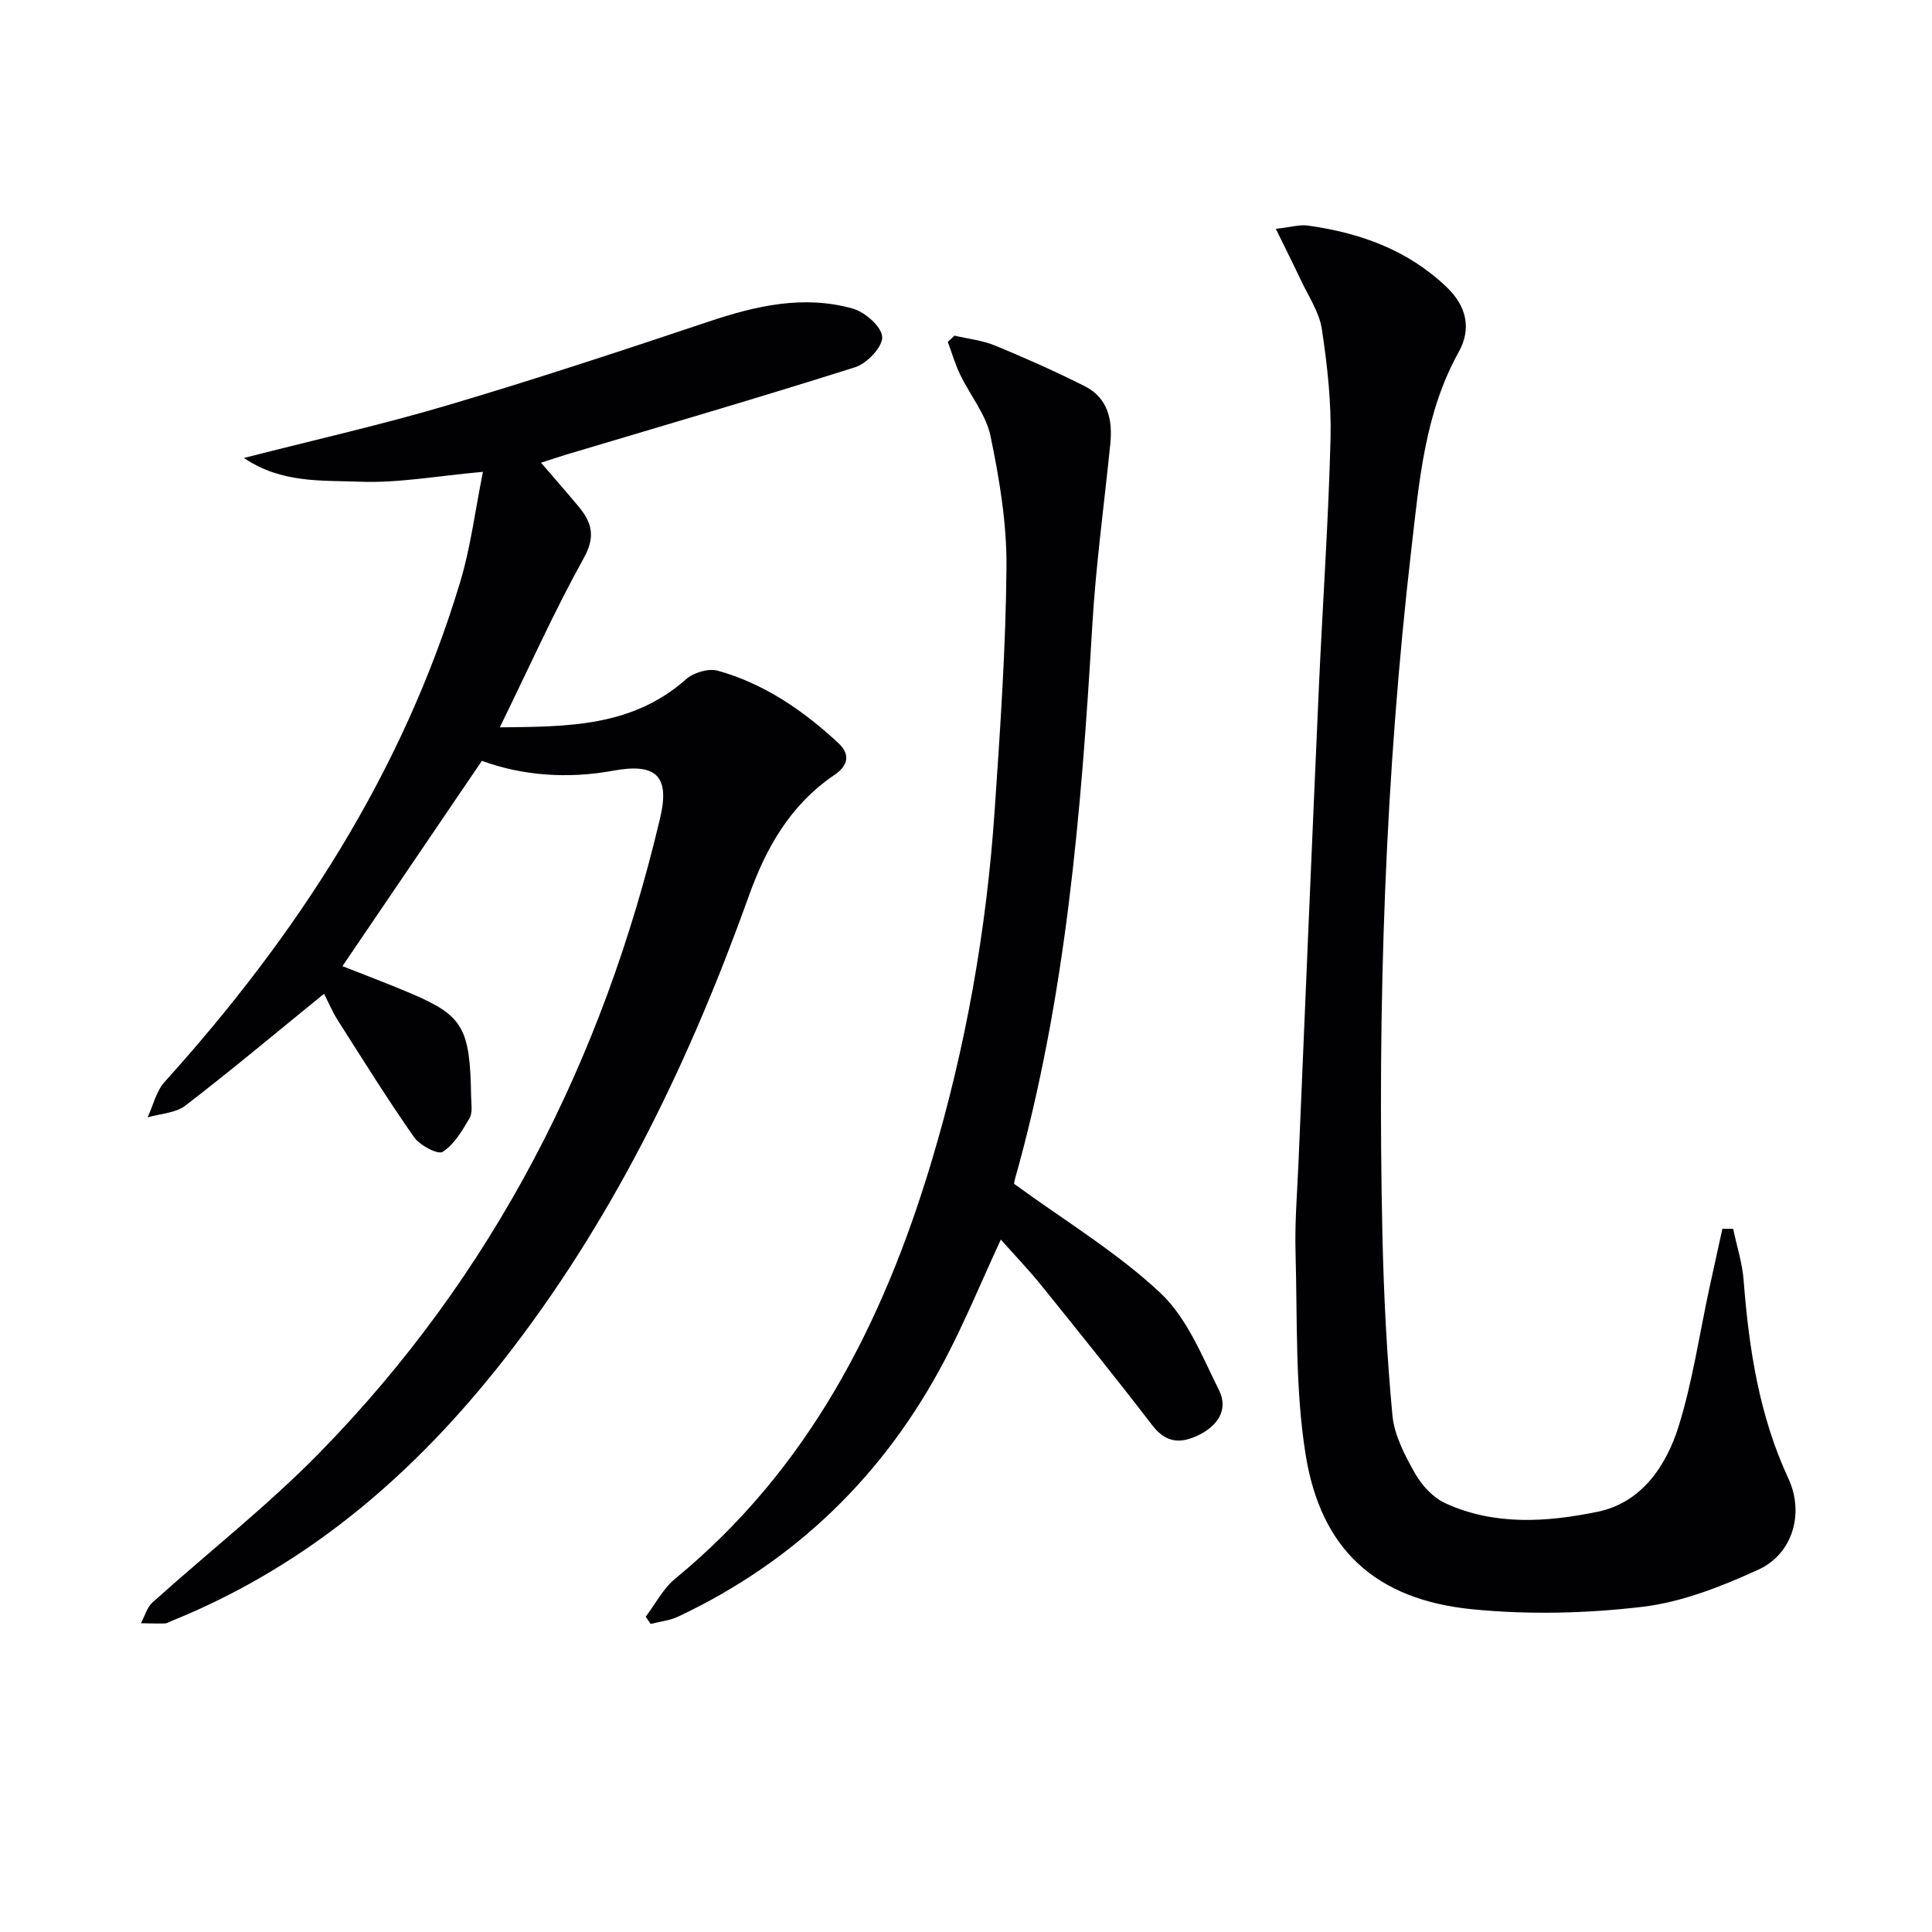
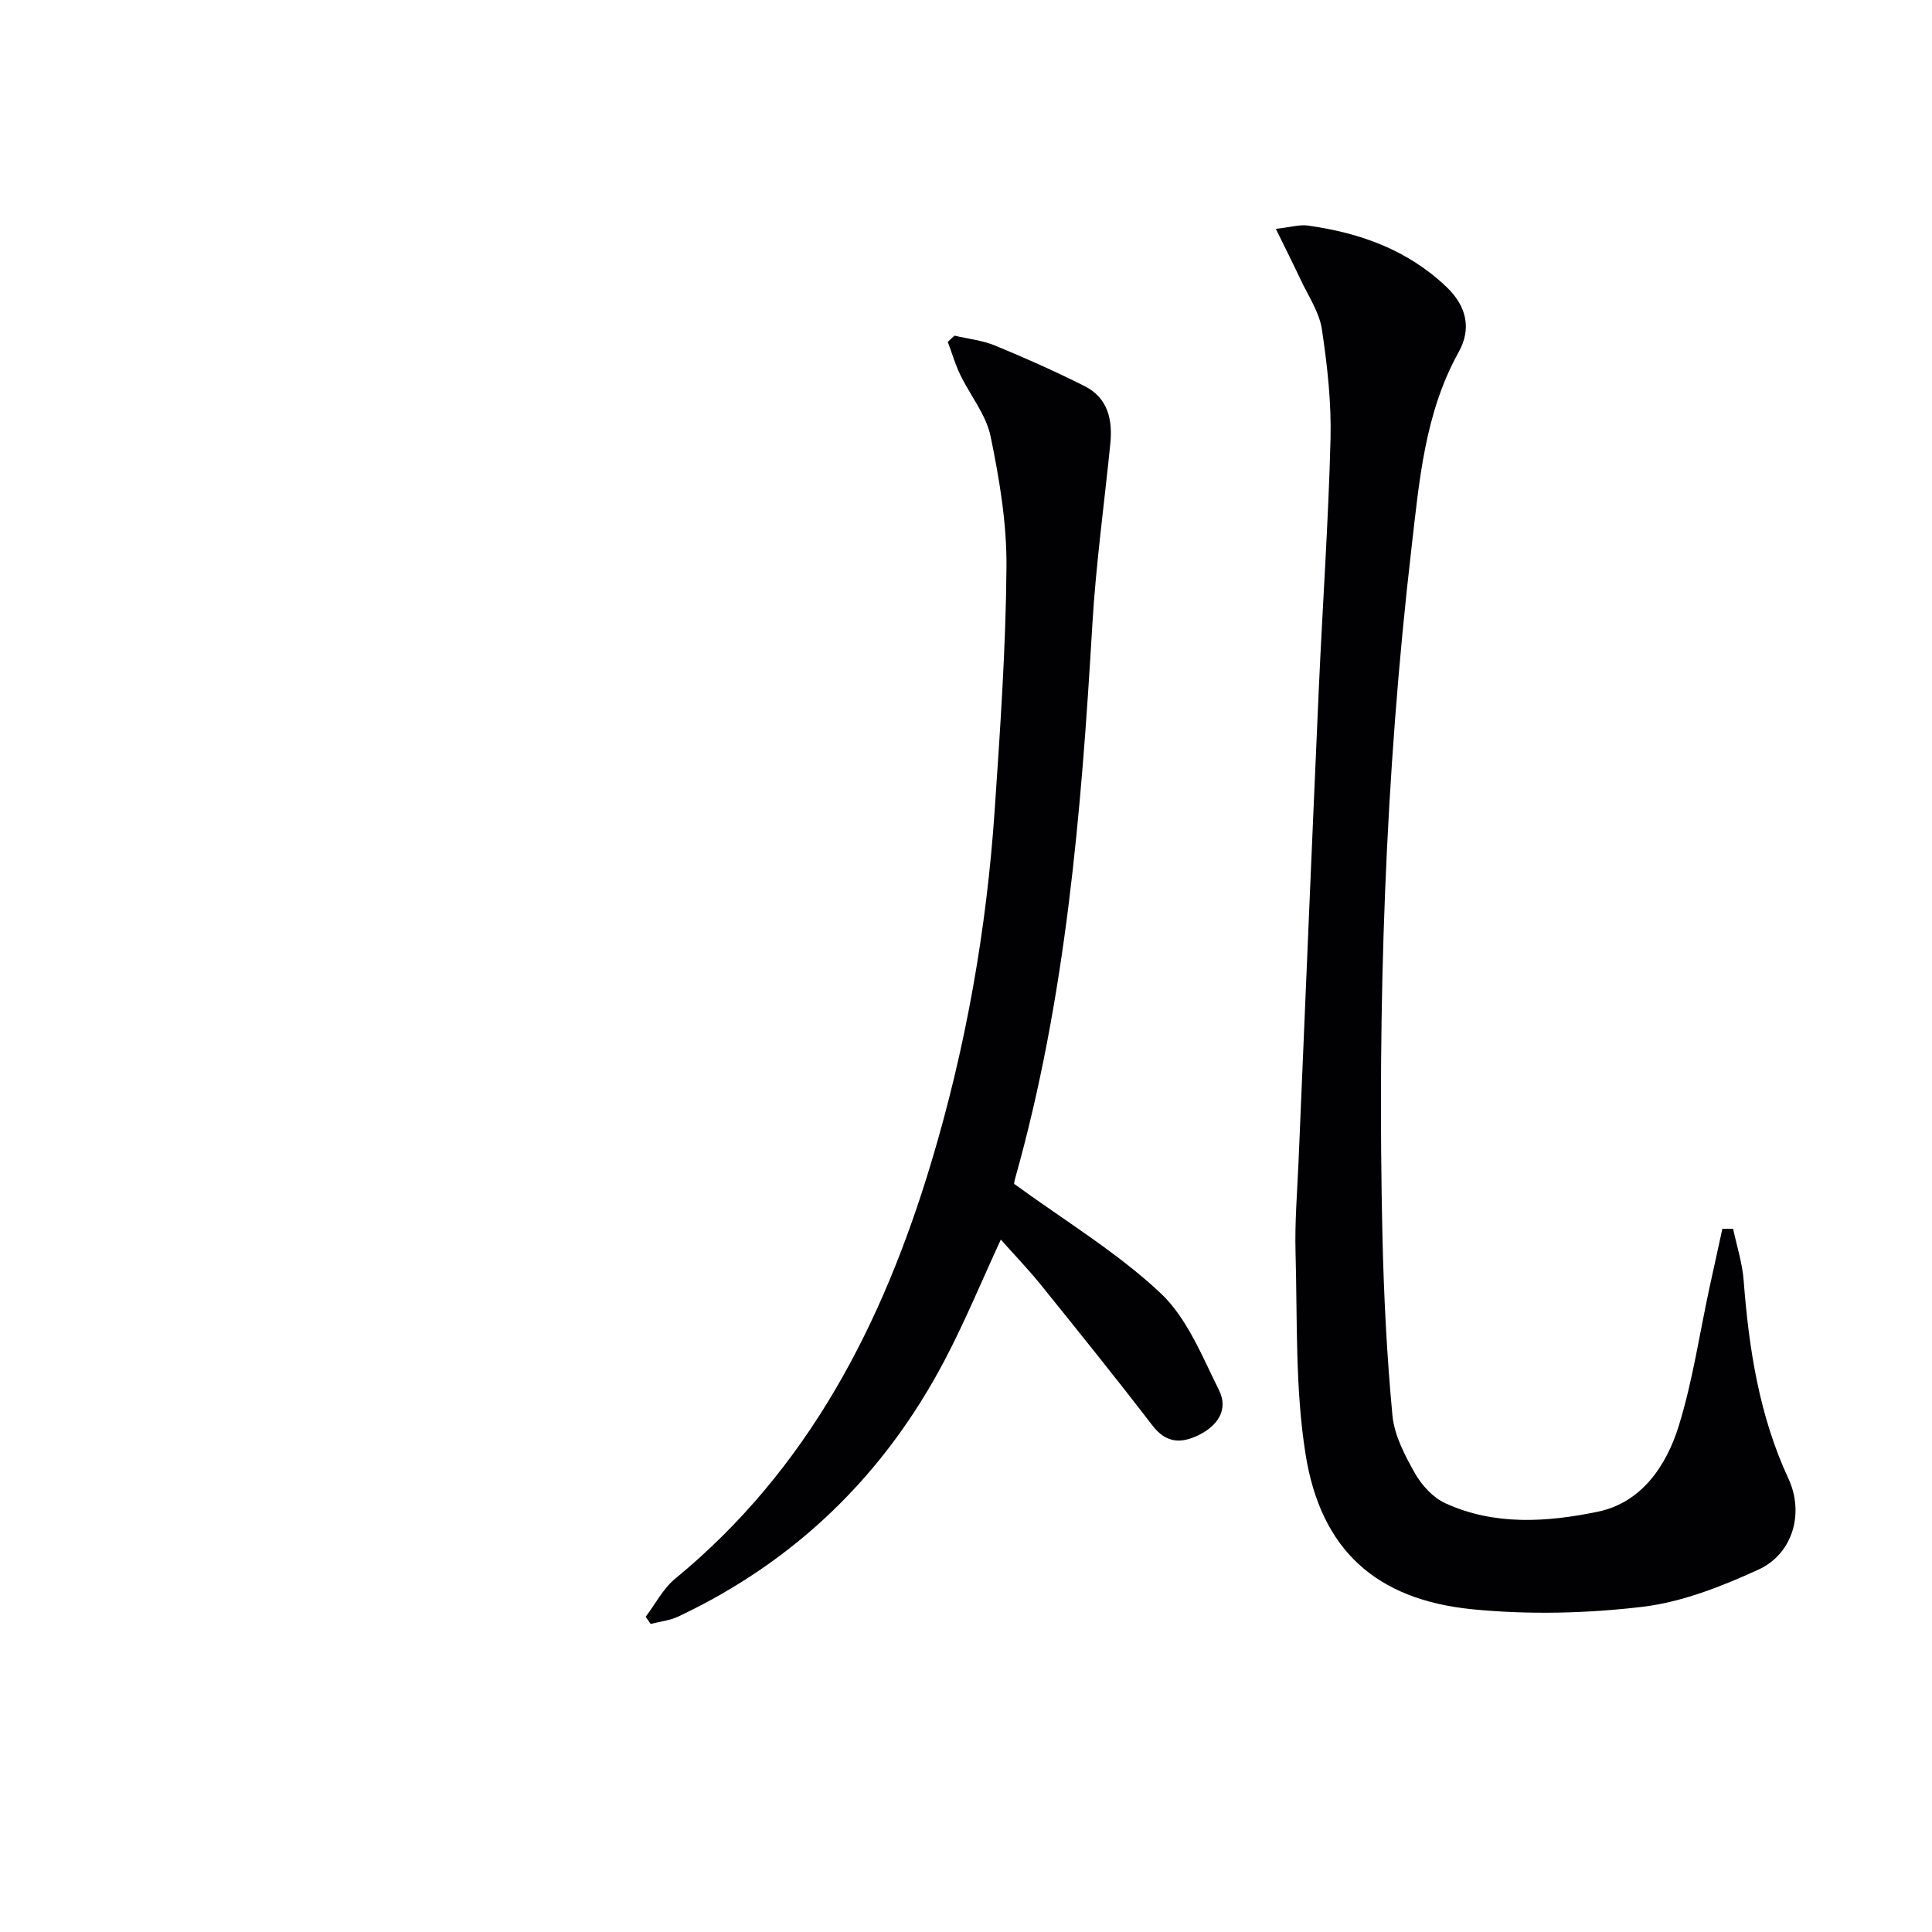
<svg xmlns="http://www.w3.org/2000/svg" enable-background="new 0 0 400 400" viewBox="0 0 400 400">
  <g fill="#010104">
-     <path d="m112.01 95.8c2.61 3.04 5.25 6.02 7.79 9.09 2.7 3.26 3.57 6.14 1.08 10.62-6.18 11.15-11.4 22.83-17.4 35.08 13.96-.15 27.39-.05 38.58-9.98 1.55-1.37 4.64-2.28 6.55-1.75 9.62 2.69 17.71 8.24 24.97 14.99 2.56 2.38 1.97 4.71-.8 6.58-9.08 6.15-14.1 14.9-17.76 25.13-11.94 33.3-27.11 65.03-48.68 93.33-18.88 24.77-41.54 44.88-70.81 56.71-.46.19-.93.5-1.4.52-1.65.04-3.3-.02-4.95-.05.78-1.45 1.23-3.25 2.38-4.29 11.49-10.35 23.76-19.94 34.55-30.96 36.17-36.93 58.76-81.39 70.57-131.49 2.06-8.76-.92-11.38-9.7-9.77-9.47 1.74-18.85 1.03-27.21-2.04-9.81 14.45-19.31 28.43-28.87 42.51 4.23 1.68 9.18 3.53 14.04 5.59 11.02 4.67 12.37 7.24 12.6 21.44.02 1.49.35 3.28-.32 4.43-1.51 2.59-3.18 5.46-5.57 6.99-.99.63-4.75-1.35-5.94-3.06-5.51-7.87-10.6-16.05-15.76-24.16-1.13-1.77-1.95-3.74-2.86-5.51-9.79 7.96-19.09 15.75-28.7 23.15-2.03 1.56-5.19 1.67-7.83 2.44 1.15-2.47 1.78-5.41 3.53-7.35 27.4-30.37 49.29-63.99 61.18-103.47 2.17-7.19 3.09-14.76 4.72-22.83-9.46.84-17.54 2.36-25.55 2.04-7.76-.31-16.12.39-23.94-4.91 14.81-3.8 28.69-6.92 42.31-10.96 18.12-5.37 36.07-11.3 54-17.3 9.78-3.28 19.62-5.52 29.74-2.67 2.53.71 5.96 3.71 6.1 5.85.13 2.03-3.13 5.5-5.55 6.27-19.91 6.32-39.98 12.16-60 18.15-1.97.61-3.94 1.28-5.09 1.64z" />
    <path d="m264.15 47.38c3.15-.35 4.94-.92 6.62-.68 10.74 1.5 20.57 4.97 28.67 12.67 4.32 4.1 5.2 8.78 2.56 13.53-7.02 12.62-8.15 26.64-9.75 40.41-5.5 47.35-7.09 94.9-6.03 142.54.28 12.42.91 24.85 2.07 37.21.39 4.11 2.56 8.24 4.65 11.95 1.4 2.49 3.73 5.03 6.26 6.2 10.2 4.7 21.14 3.94 31.62 1.77 9.03-1.87 14.18-9.48 16.75-17.77 2.88-9.29 4.29-19.03 6.35-28.57.88-4.08 1.79-8.16 2.68-12.24.74.01 1.49.01 2.23.02.75 3.54 1.89 7.04 2.17 10.62 1.09 14.16 3.2 28.01 9.27 41.08 3.34 7.2.89 15.62-6.24 18.87-7.6 3.47-15.76 6.7-23.95 7.68-11.6 1.38-23.56 1.66-35.18.52-19.97-1.96-31.43-12.28-34.59-32.06-2.19-13.68-1.69-27.81-2.08-41.74-.18-6.3.35-12.62.62-18.94 1.38-32.57 2.74-65.15 4.19-97.72.77-17.27 1.99-34.52 2.43-51.8.19-7.59-.66-15.29-1.8-22.82-.55-3.58-2.86-6.91-4.44-10.32-1.46-3.11-3.01-6.17-5.08-10.41z" />
    <path d="m197.61 69.49c2.81.66 5.77.97 8.4 2.05 6.28 2.59 12.5 5.36 18.56 8.41 4.8 2.42 5.81 6.93 5.31 11.91-1.26 12.53-2.99 25.03-3.73 37.59-2.28 38.69-5.44 77.22-16.03 114.73-.18.63-.18 1.3-.13.94 10.49 7.65 21.28 14.16 30.26 22.58 5.52 5.17 8.64 13.1 12.14 20.14 2 4.02-.3 7.38-4.28 9.31-3.69 1.79-6.74 1.6-9.53-2.04-7.5-9.77-15.23-19.36-22.96-28.95-2.59-3.22-5.47-6.21-8.41-9.52-3.98 8.61-7.43 16.99-11.63 24.98-12.48 23.73-30.8 41.56-55.11 53.05-1.77.84-3.83 1.05-5.76 1.55-.34-.5-.69-1-1.03-1.49 2.02-2.66 3.61-5.83 6.12-7.89 27.61-22.68 43-52.84 53.03-86.25 7.14-23.77 11.43-48.12 13.11-72.87 1.14-16.75 2.3-33.52 2.44-50.29.08-9.04-1.45-18.2-3.29-27.09-.93-4.5-4.23-8.49-6.3-12.78-1.04-2.17-1.72-4.52-2.56-6.78.46-.43.92-.86 1.38-1.29z" />
  </g>
</svg>